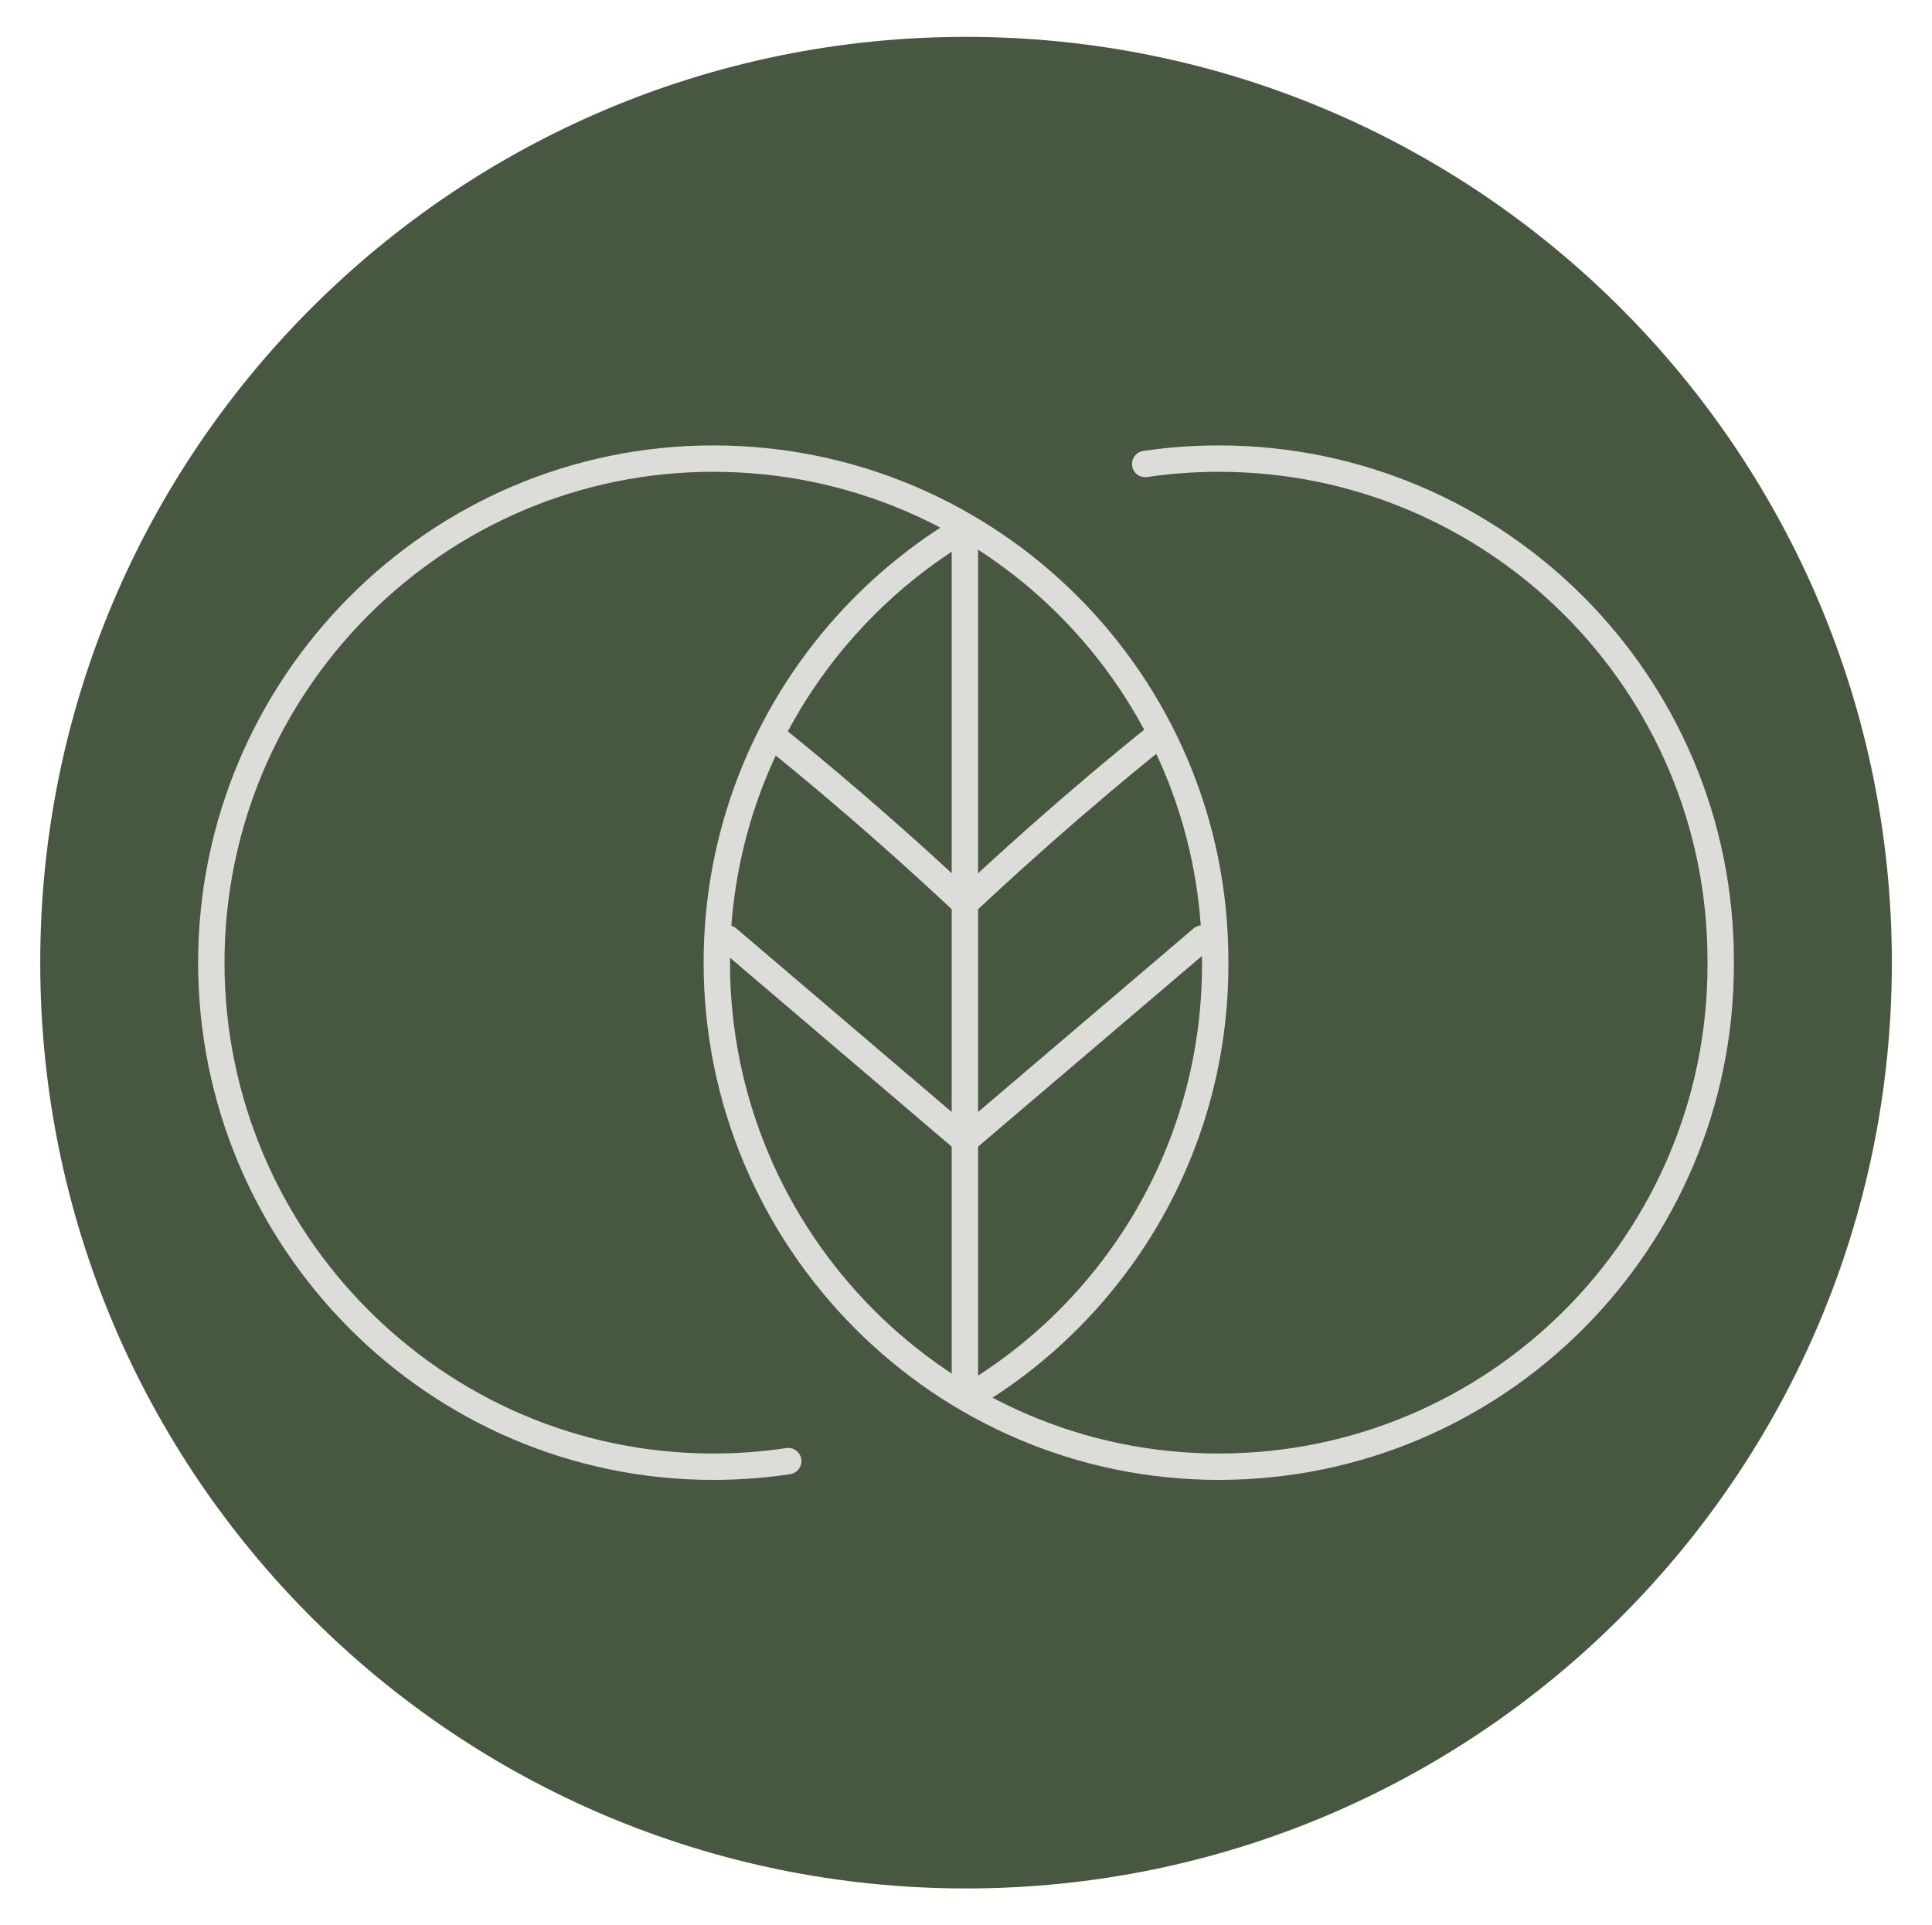
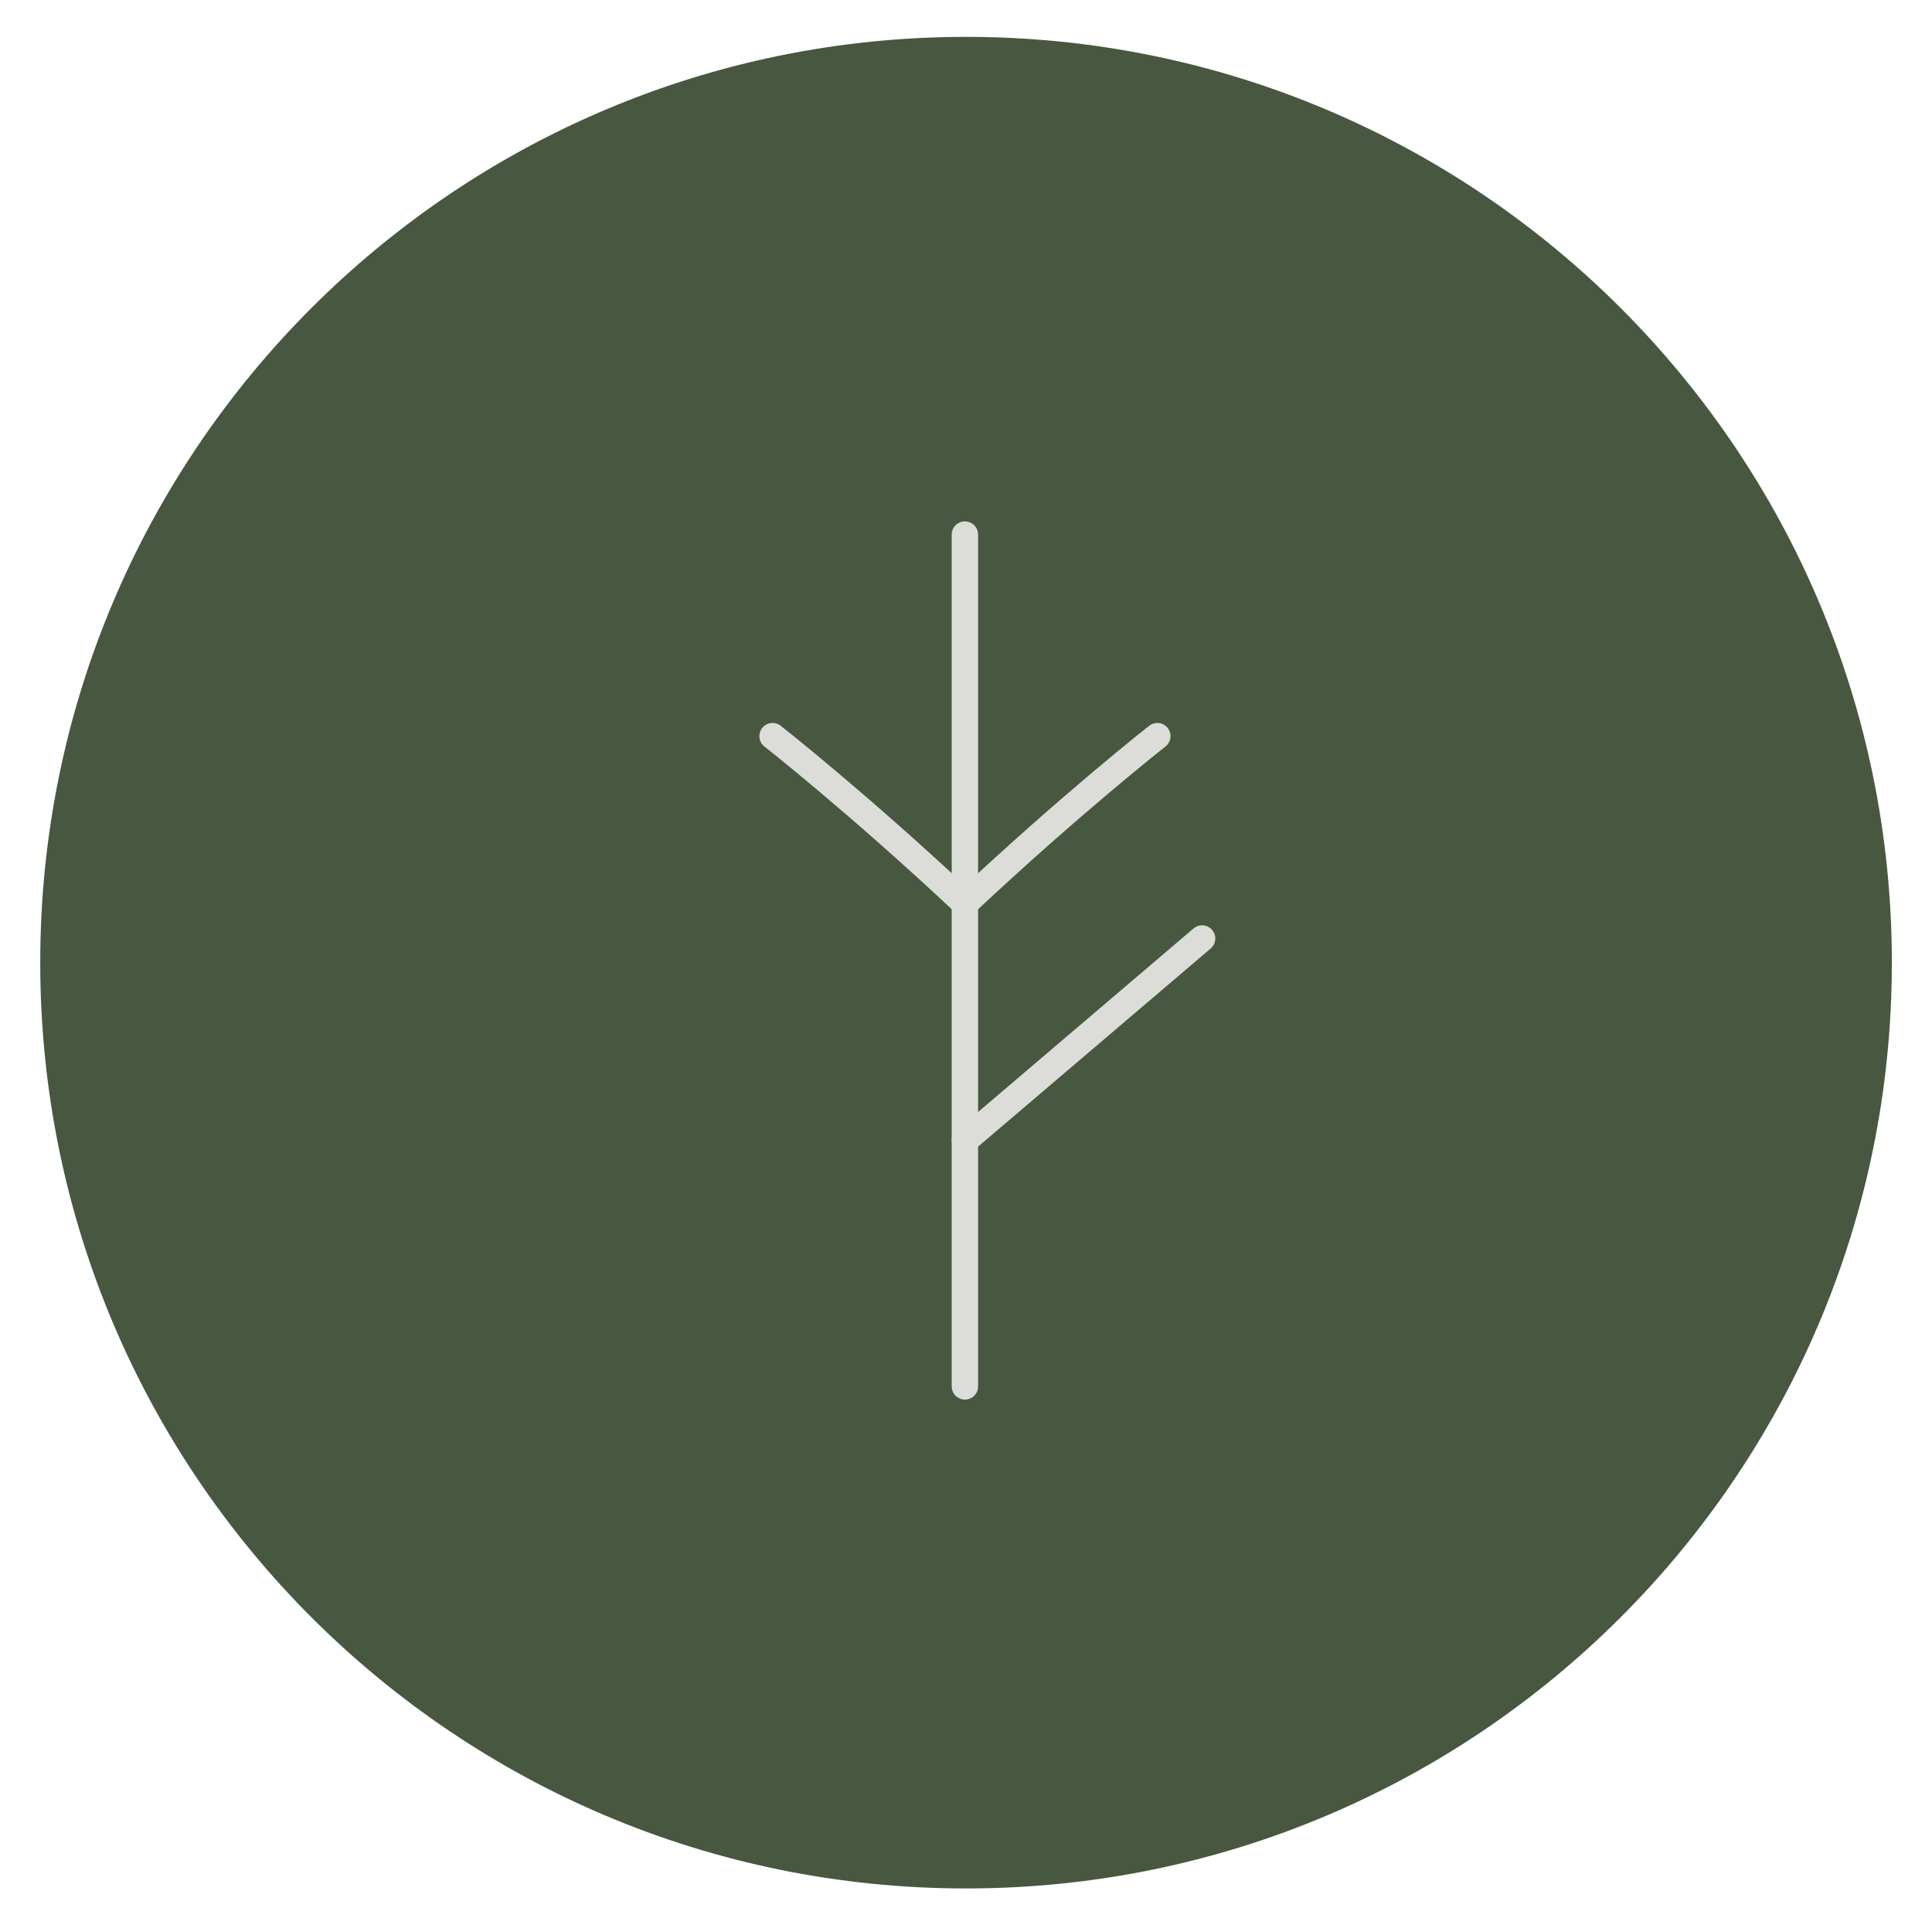
<svg xmlns="http://www.w3.org/2000/svg" preserveAspectRatio="xMidYMid meet" data-bbox="4.18 3.83 192.34 192.34" viewBox="0 0 200.69 200" data-type="ugc" role="presentation" aria-hidden="true" aria-label="">
  <g>
    <path fill="#48573f" d="M196.52 100c0 53.113-43.057 96.17-96.17 96.17S4.18 153.113 4.18 100 47.237 3.83 100.35 3.83s96.17 43.057 96.17 96.17" />
-     <path d="M81.88 151.78c-2.54.38-5.14.58-7.79.58-28.8 0-52.14-23.56-52.14-52.36 0-.15 0 .15 0 0s0 .15 0 0c0-28.8 23.34-52.36 52.14-52.36s52.14 23.34 52.14 52.14v.44-.44.44c0 18.48-9.62 34.72-24.12 43.98" fill="none" stroke="#dcddd9" stroke-linecap="round" stroke-linejoin="round" stroke-width="2.74" />
-     <path fill="none" stroke="#dcddd9" stroke-linecap="round" stroke-linejoin="round" stroke-width="2.74" d="m75.6 97.49 24.63 20.99" />
    <path d="M80.25 76.47s8.84 6.93 19.98 17.38" fill="none" stroke="#dcddd9" stroke-linecap="round" stroke-linejoin="round" stroke-width="2.74" />
    <path fill="none" stroke="#dcddd9" stroke-linecap="round" stroke-linejoin="round" stroke-width="2.74" d="m124.87 97.49-24.64 20.99" />
    <path d="M120.22 76.47s-8.84 6.93-19.98 17.38" fill="none" stroke="#dcddd9" stroke-linecap="round" stroke-linejoin="round" stroke-width="2.74" />
-     <path d="M118.96 48.2c2.49-.37 5.04-.56 7.64-.56 28.8 0 52.14 23.34 52.14 52.14v.44-.44.44c0 28.8-23.34 52.14-52.14 52.14S74.46 128.8 74.46 100c0-.15 0 .15 0 0s0 .15 0 0c0-19.01 10.17-35.73 25.36-44.91" fill="none" stroke="#dcddd9" stroke-linecap="round" stroke-linejoin="round" stroke-width="2.74" />
    <path fill="none" stroke="#dcddd9" stroke-linecap="round" stroke-linejoin="round" stroke-width="2.74" d="M100.23 55.53v88.49" />
  </g>
</svg>